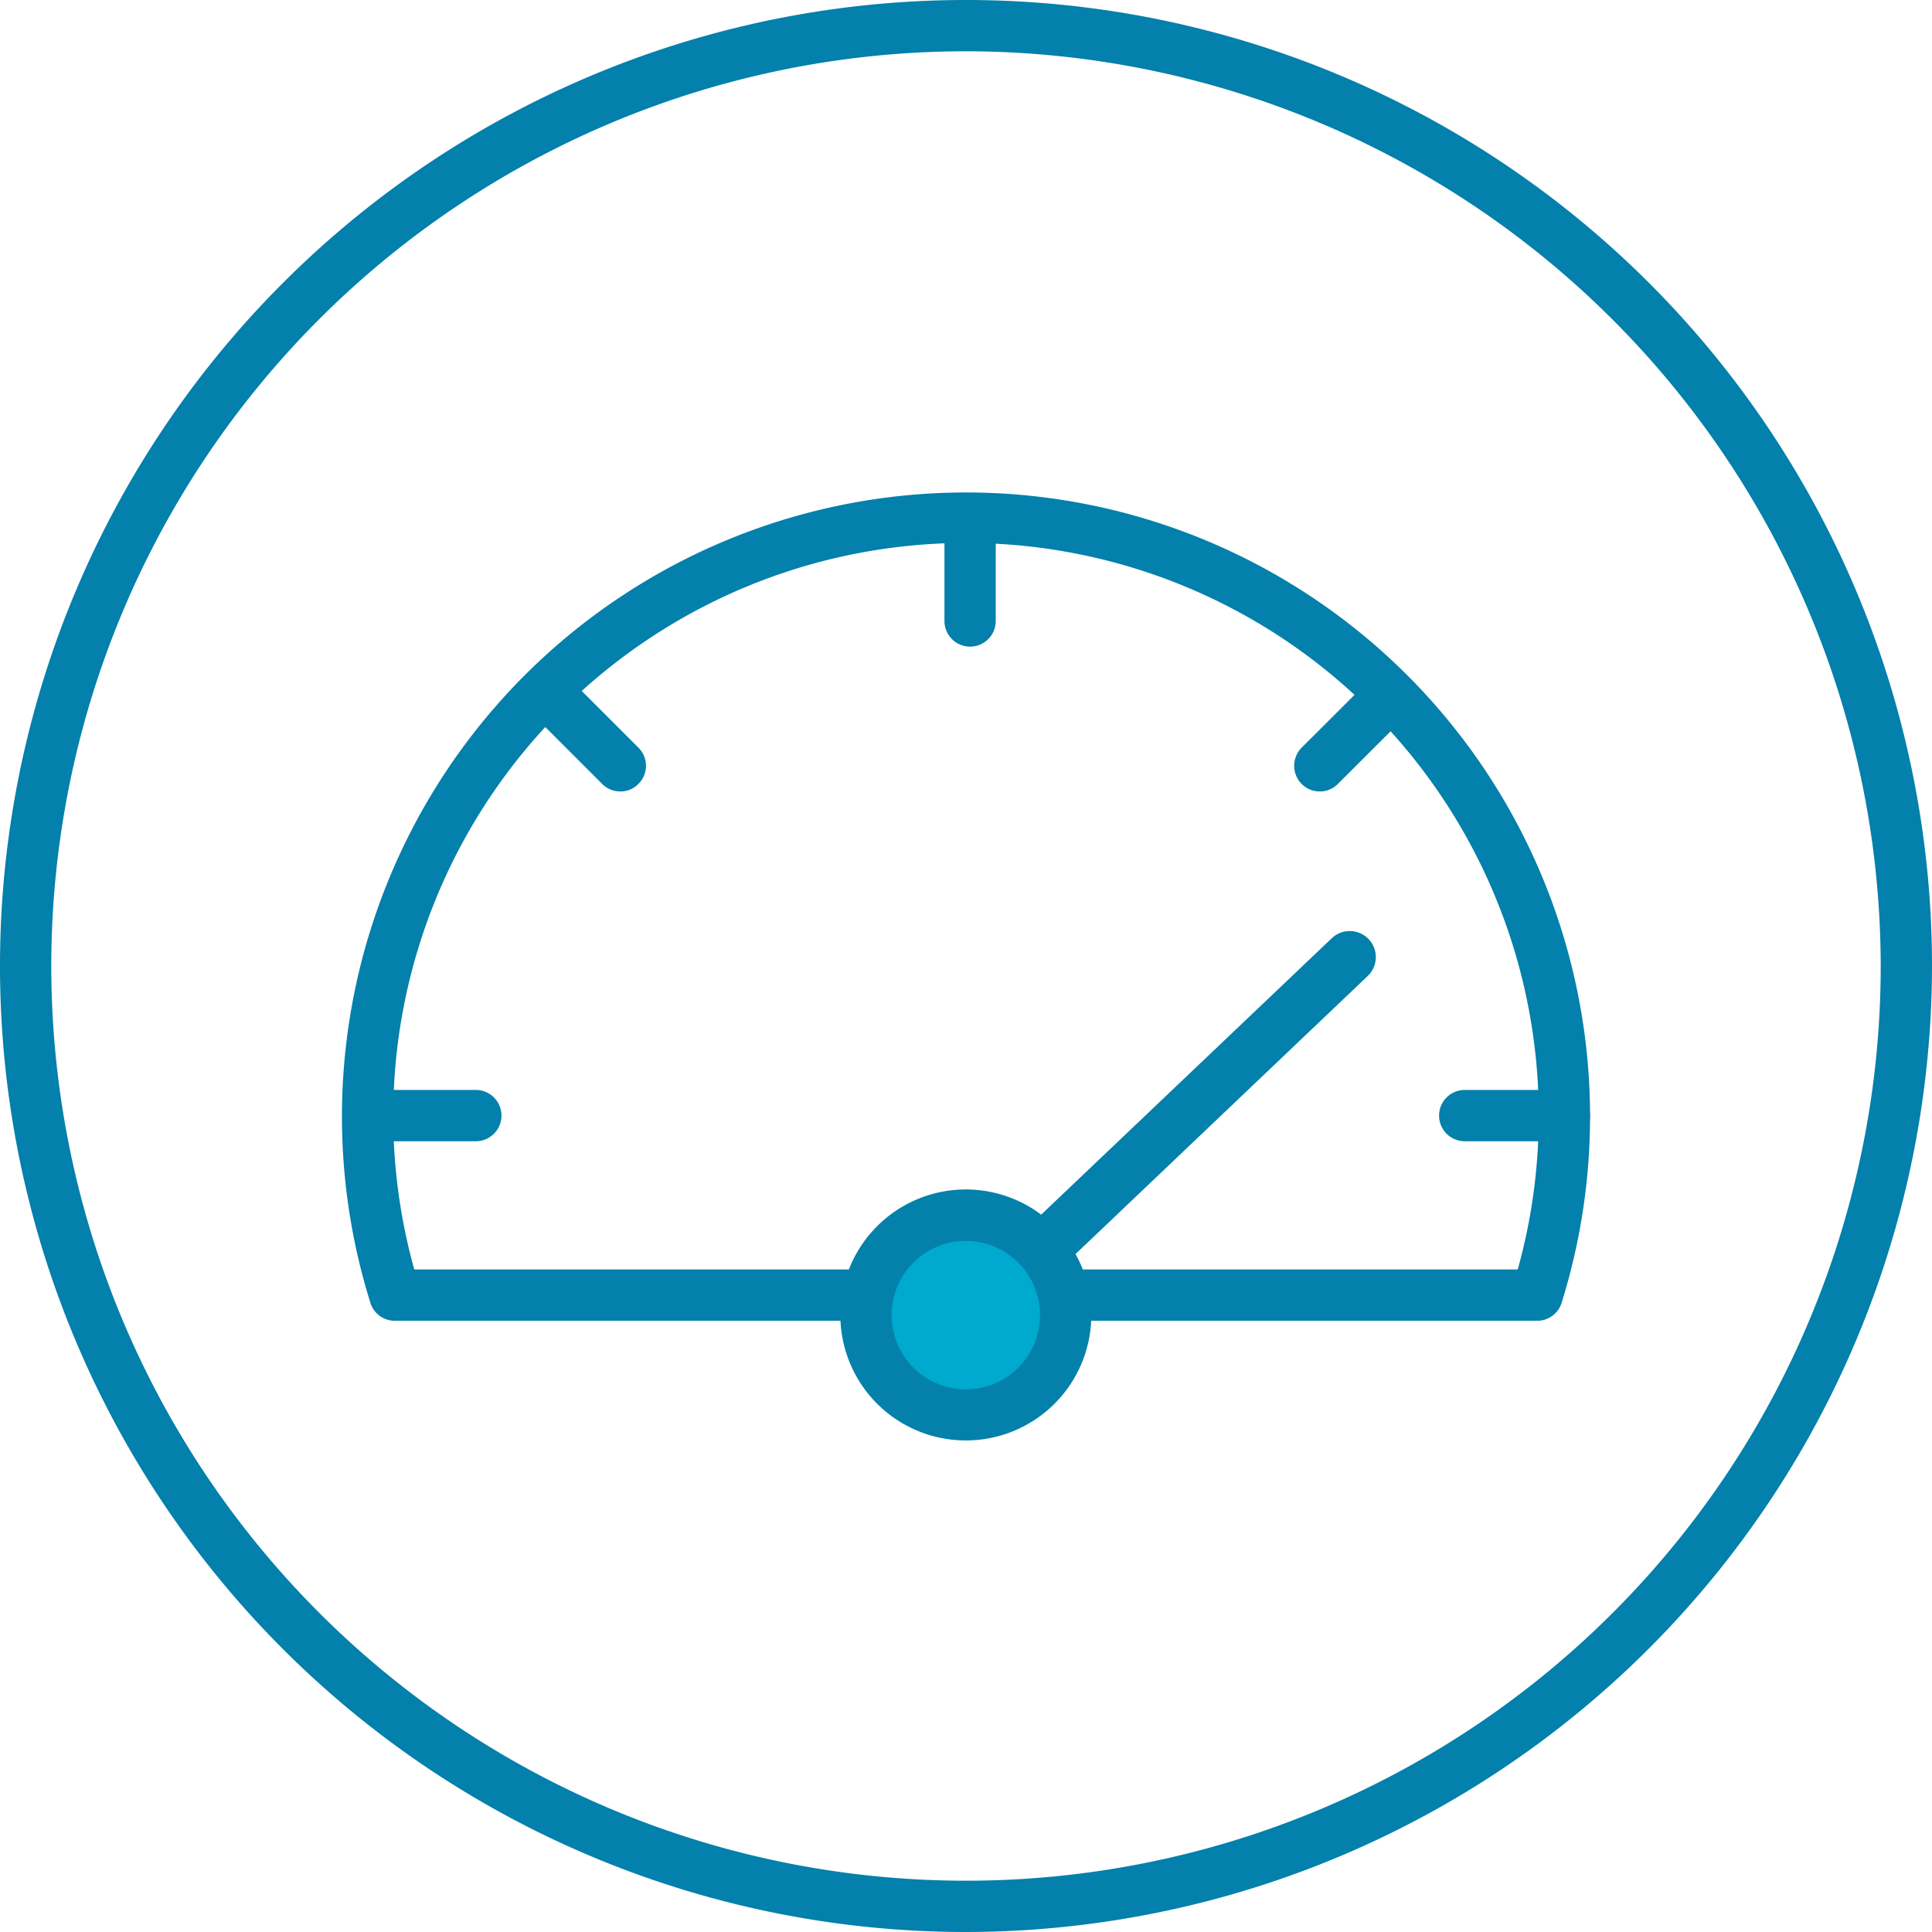
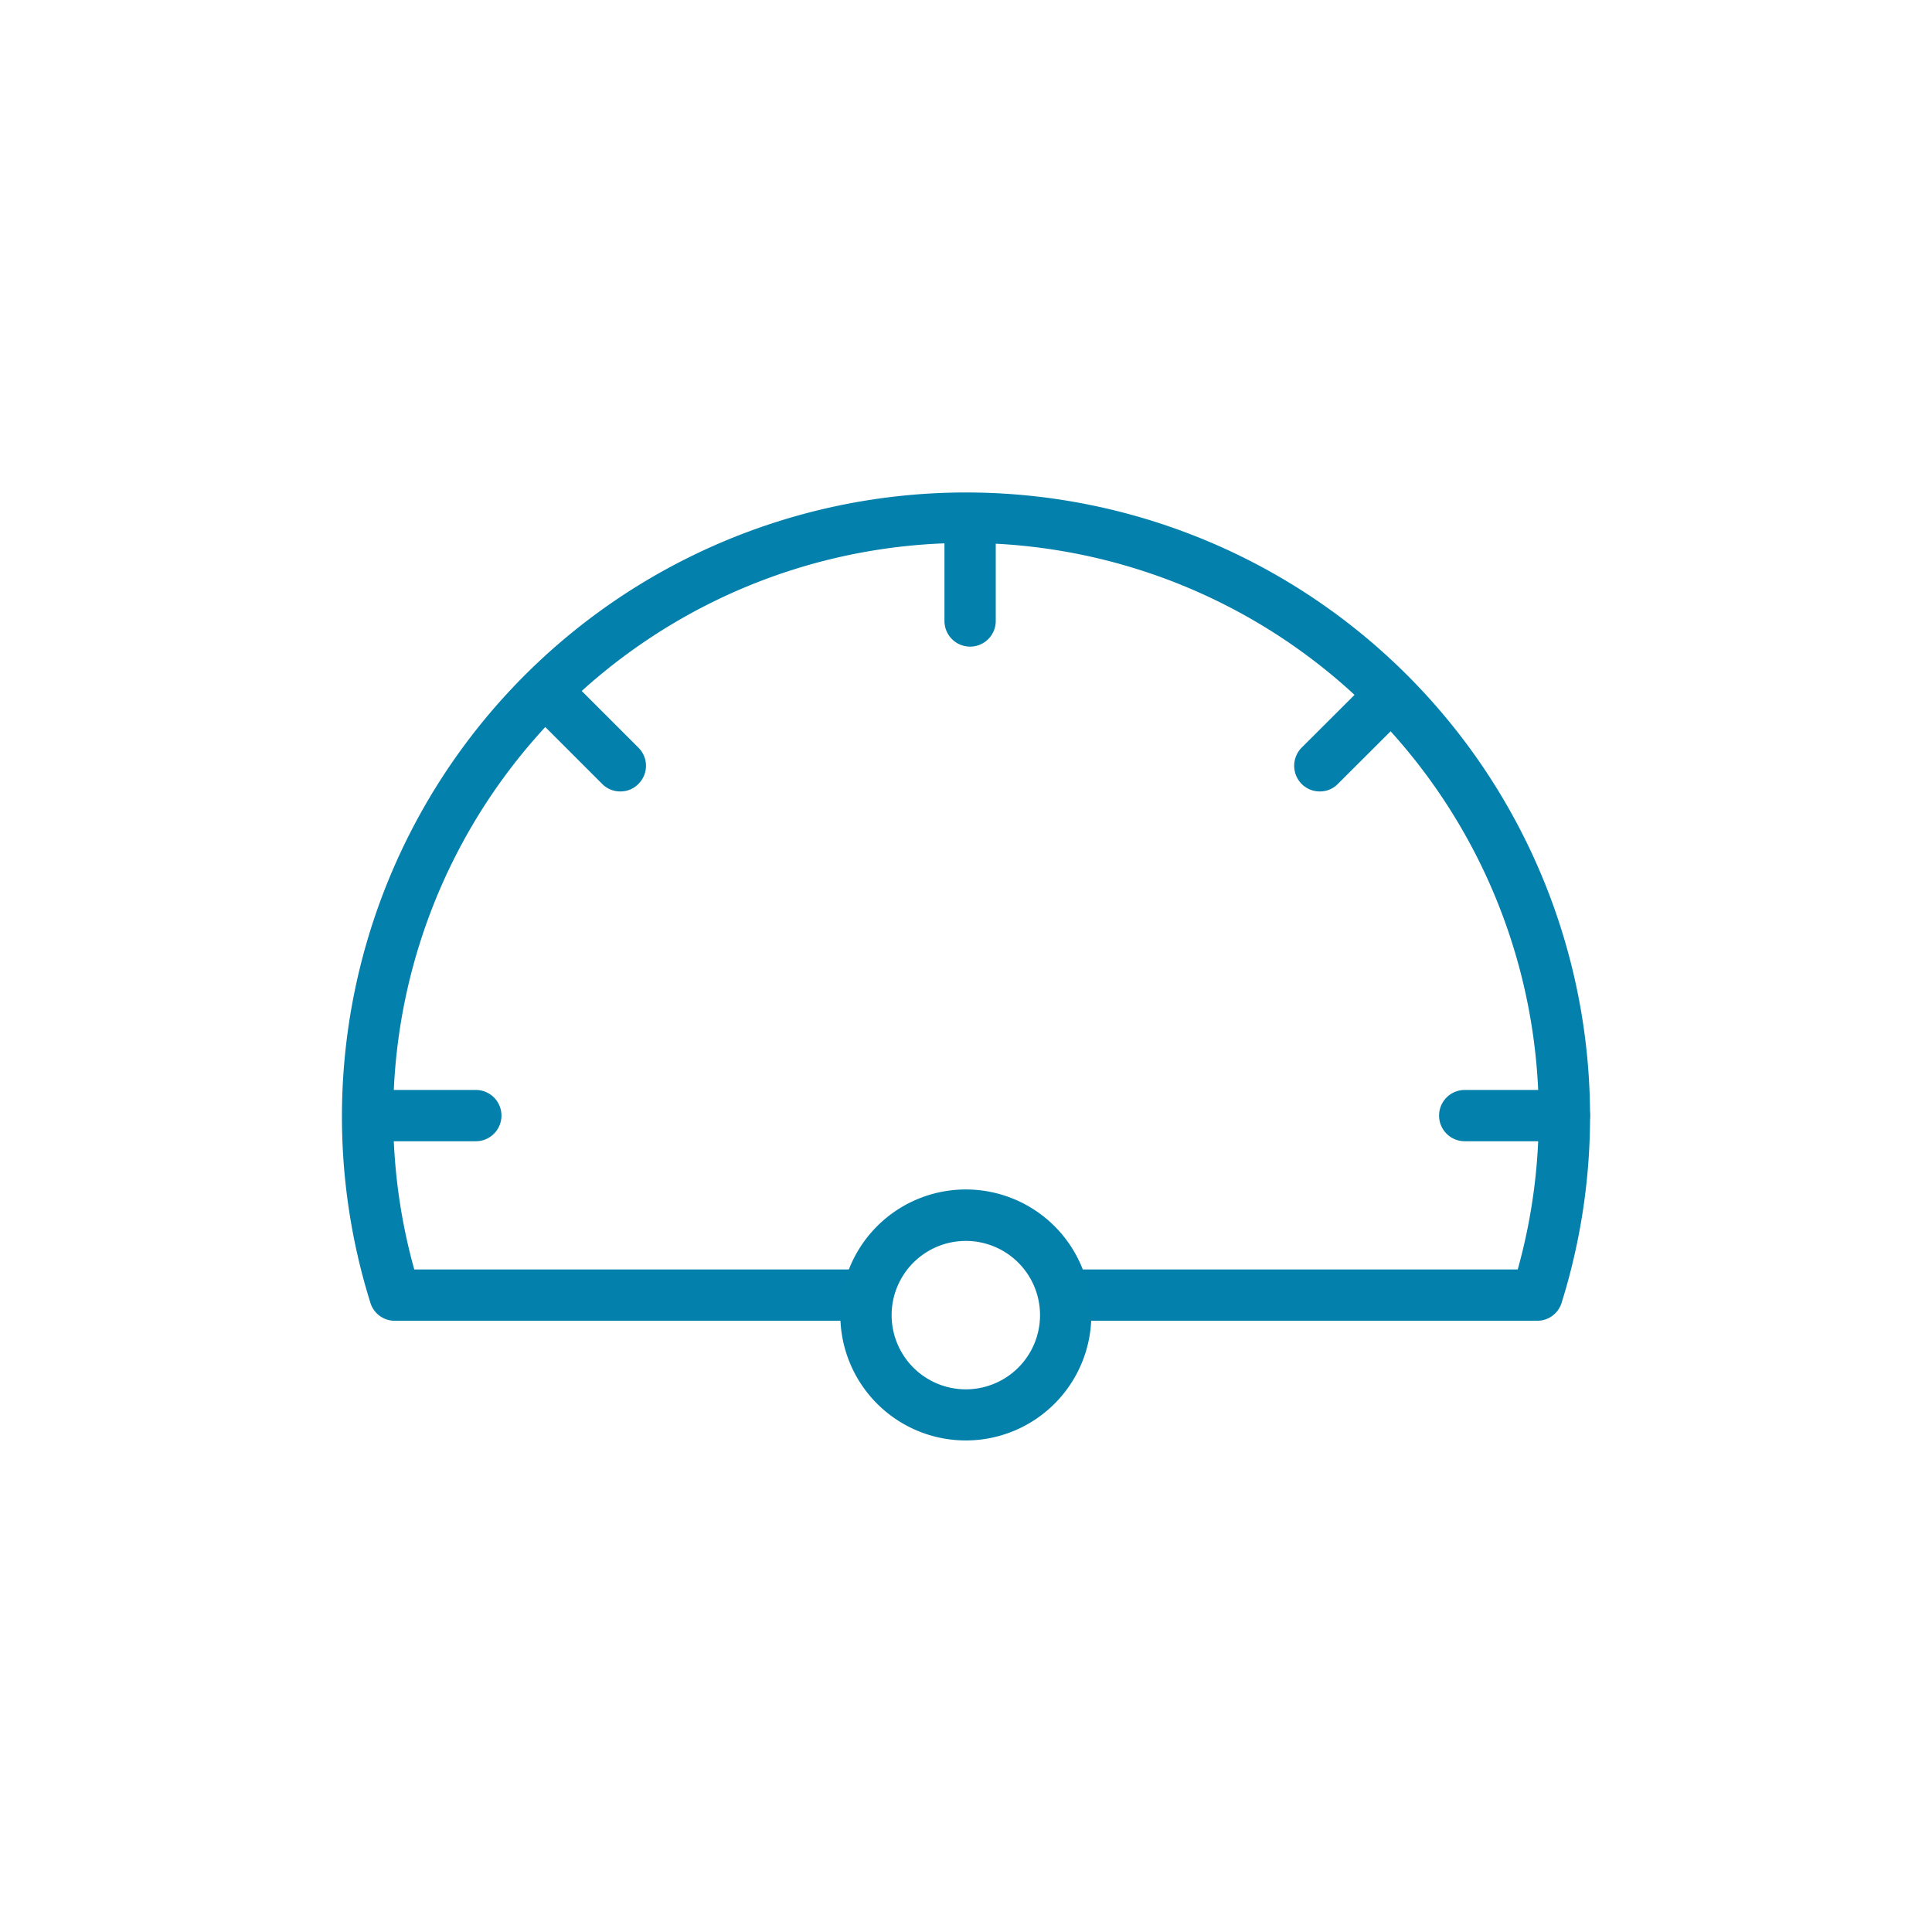
<svg xmlns="http://www.w3.org/2000/svg" width="110px" height="110px" viewBox="0 0 113 113">
  <defs>
    <style>.cls-1{fill:#0380ab;}.cls-2{fill:#00a9ce;}.cls-3{fill:#0481ab;}</style>
  </defs>
  <title>5G - circle - surfing speed</title>
  <g id="Layer_2" data-name="Layer 2">
    <g id="Layer_1-2" data-name="Layer 1">
-       <path class="cls-1" d="M60.92,74.62a1.53,1.53,0,0,1-1.09-.47A1.5,1.5,0,0,1,59.89,72l18-17.12A1.5,1.5,0,1,1,80,57.08L62,74.21A1.54,1.54,0,0,1,60.92,74.62Z" />
      <path class="cls-1" d="M89.89,77.25H62.33a1.5,1.5,0,1,1,0-3H88.77a33.5,33.5,0,1,0-64.54,0H50.67a1.5,1.5,0,0,1,0,3H23.11a1.49,1.49,0,0,1-1.43-1,36.5,36.5,0,1,1,69.64,0A1.49,1.49,0,0,1,89.89,77.25Z" />
      <path class="cls-1" d="M27.81,66.75H22a1.5,1.5,0,0,1,0-3h5.83a1.5,1.5,0,1,1,0,3Z" />
      <path class="cls-1" d="M91.5,66.75H85.67a1.5,1.5,0,0,1,0-3H91.5a1.5,1.5,0,0,1,0,3Z" />
-       <circle class="cls-2" cx="56.5" cy="76.92" r="5.83" />
      <path class="cls-3" d="M56.5,84.25a7.34,7.34,0,1,1,7.33-7.33A7.34,7.34,0,0,1,56.5,84.25Zm0-11.67a4.34,4.34,0,1,0,4.33,4.34A4.34,4.34,0,0,0,56.5,72.58Z" />
      <path class="cls-1" d="M56.74,37.82a1.5,1.5,0,0,1-1.5-1.5V30.49a1.5,1.5,0,0,1,3,0v5.83A1.5,1.5,0,0,1,56.74,37.82Z" />
      <path class="cls-1" d="M36.28,46.29a1.47,1.47,0,0,1-1.06-.44L31.1,41.73a1.5,1.5,0,0,1,2.12-2.12l4.12,4.12a1.49,1.49,0,0,1,0,2.12A1.45,1.45,0,0,1,36.28,46.29Z" />
      <path class="cls-1" d="M77.19,46.29a1.48,1.48,0,0,1-1.06-.44,1.51,1.51,0,0,1,0-2.12l4.13-4.12a1.49,1.49,0,0,1,2.12,0,1.51,1.51,0,0,1,0,2.12l-4.13,4.12A1.45,1.45,0,0,1,77.19,46.29Z" />
-       <path class="cls-1" d="M56.5,113A56.5,56.5,0,1,1,113,56.5,56.57,56.57,0,0,1,56.5,113Zm0-110A53.5,53.5,0,1,0,110,56.5,53.56,53.56,0,0,0,56.5,3Z" />
    </g>
  </g>
</svg>